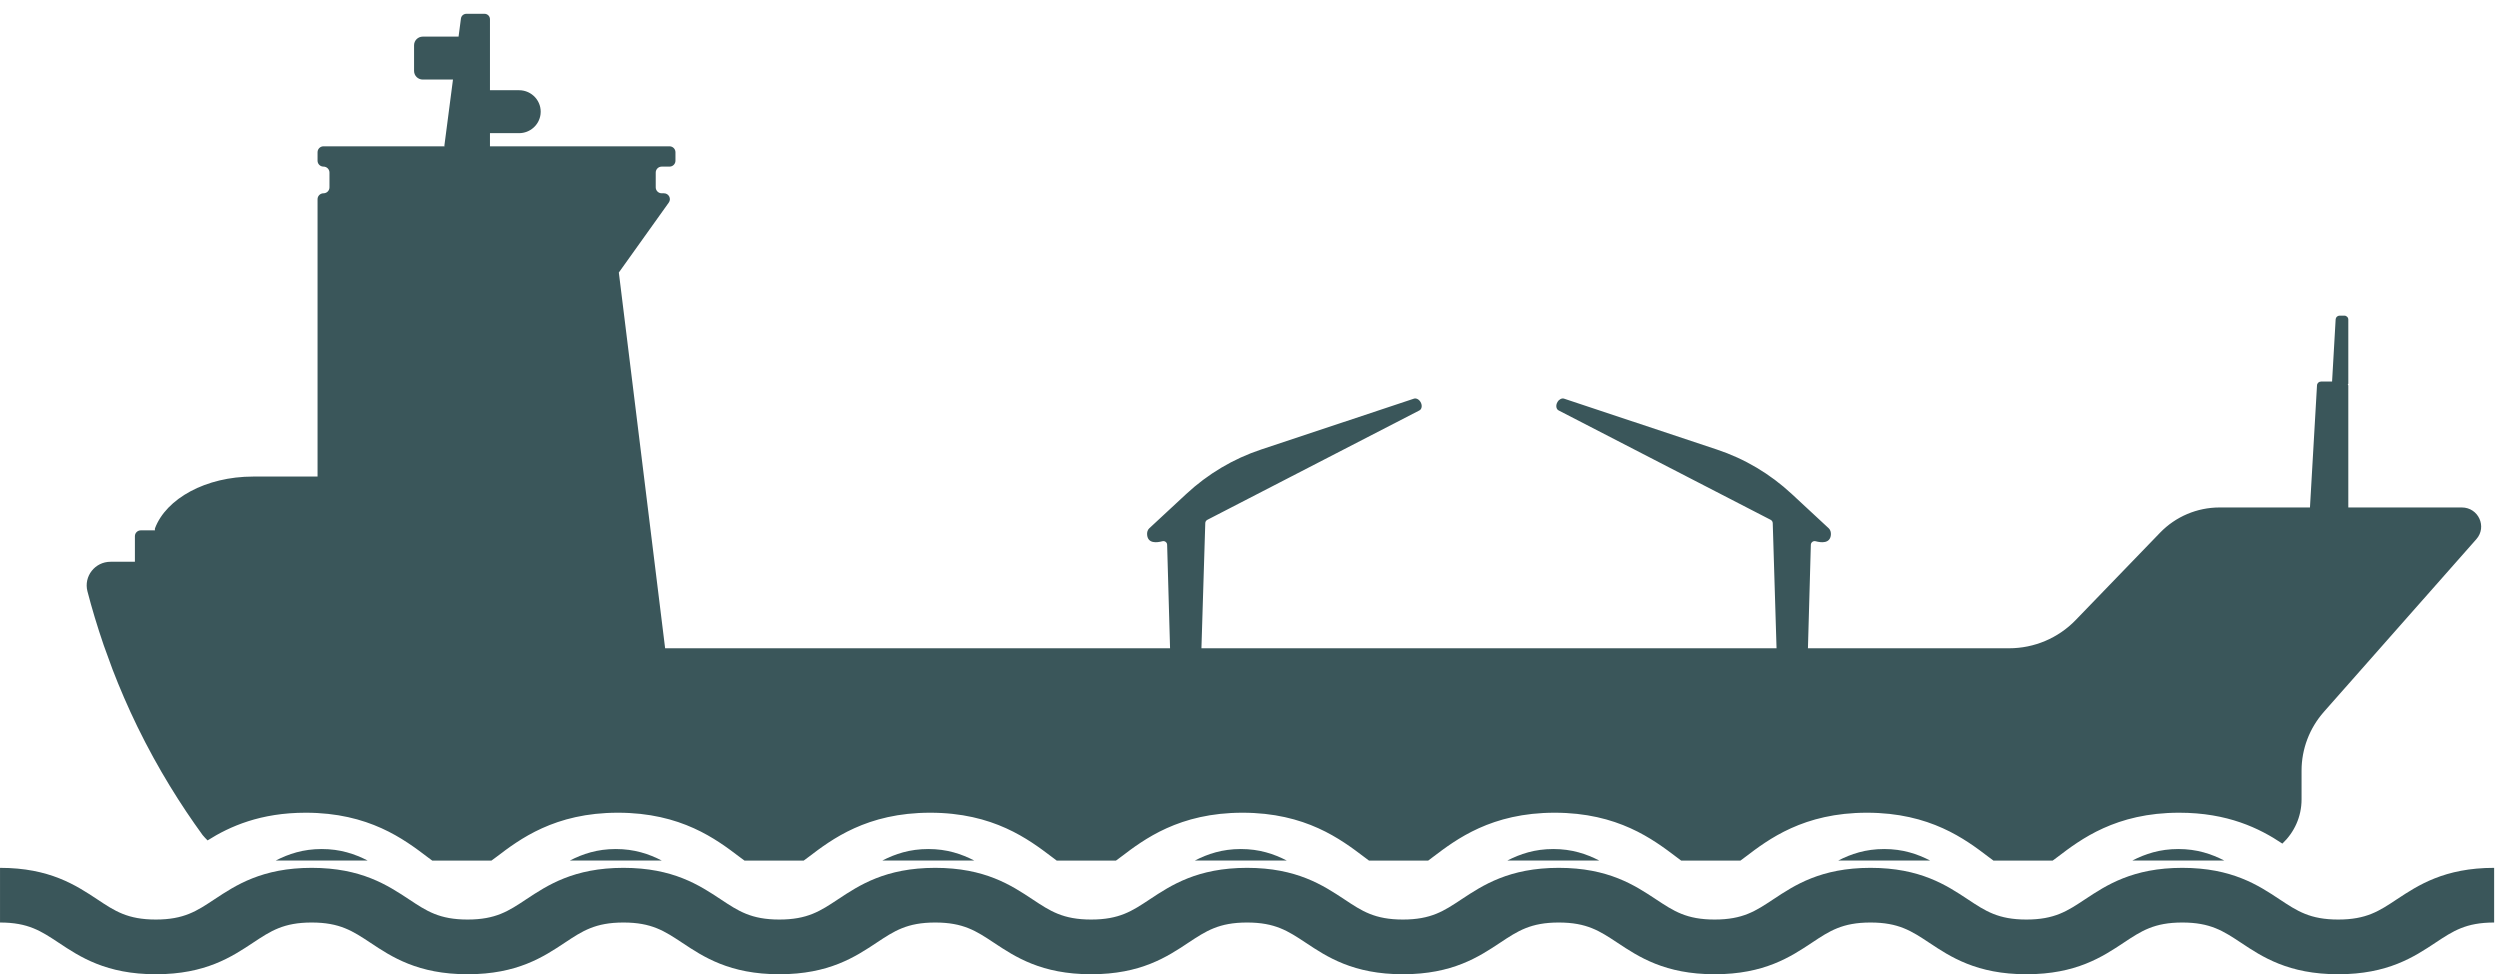
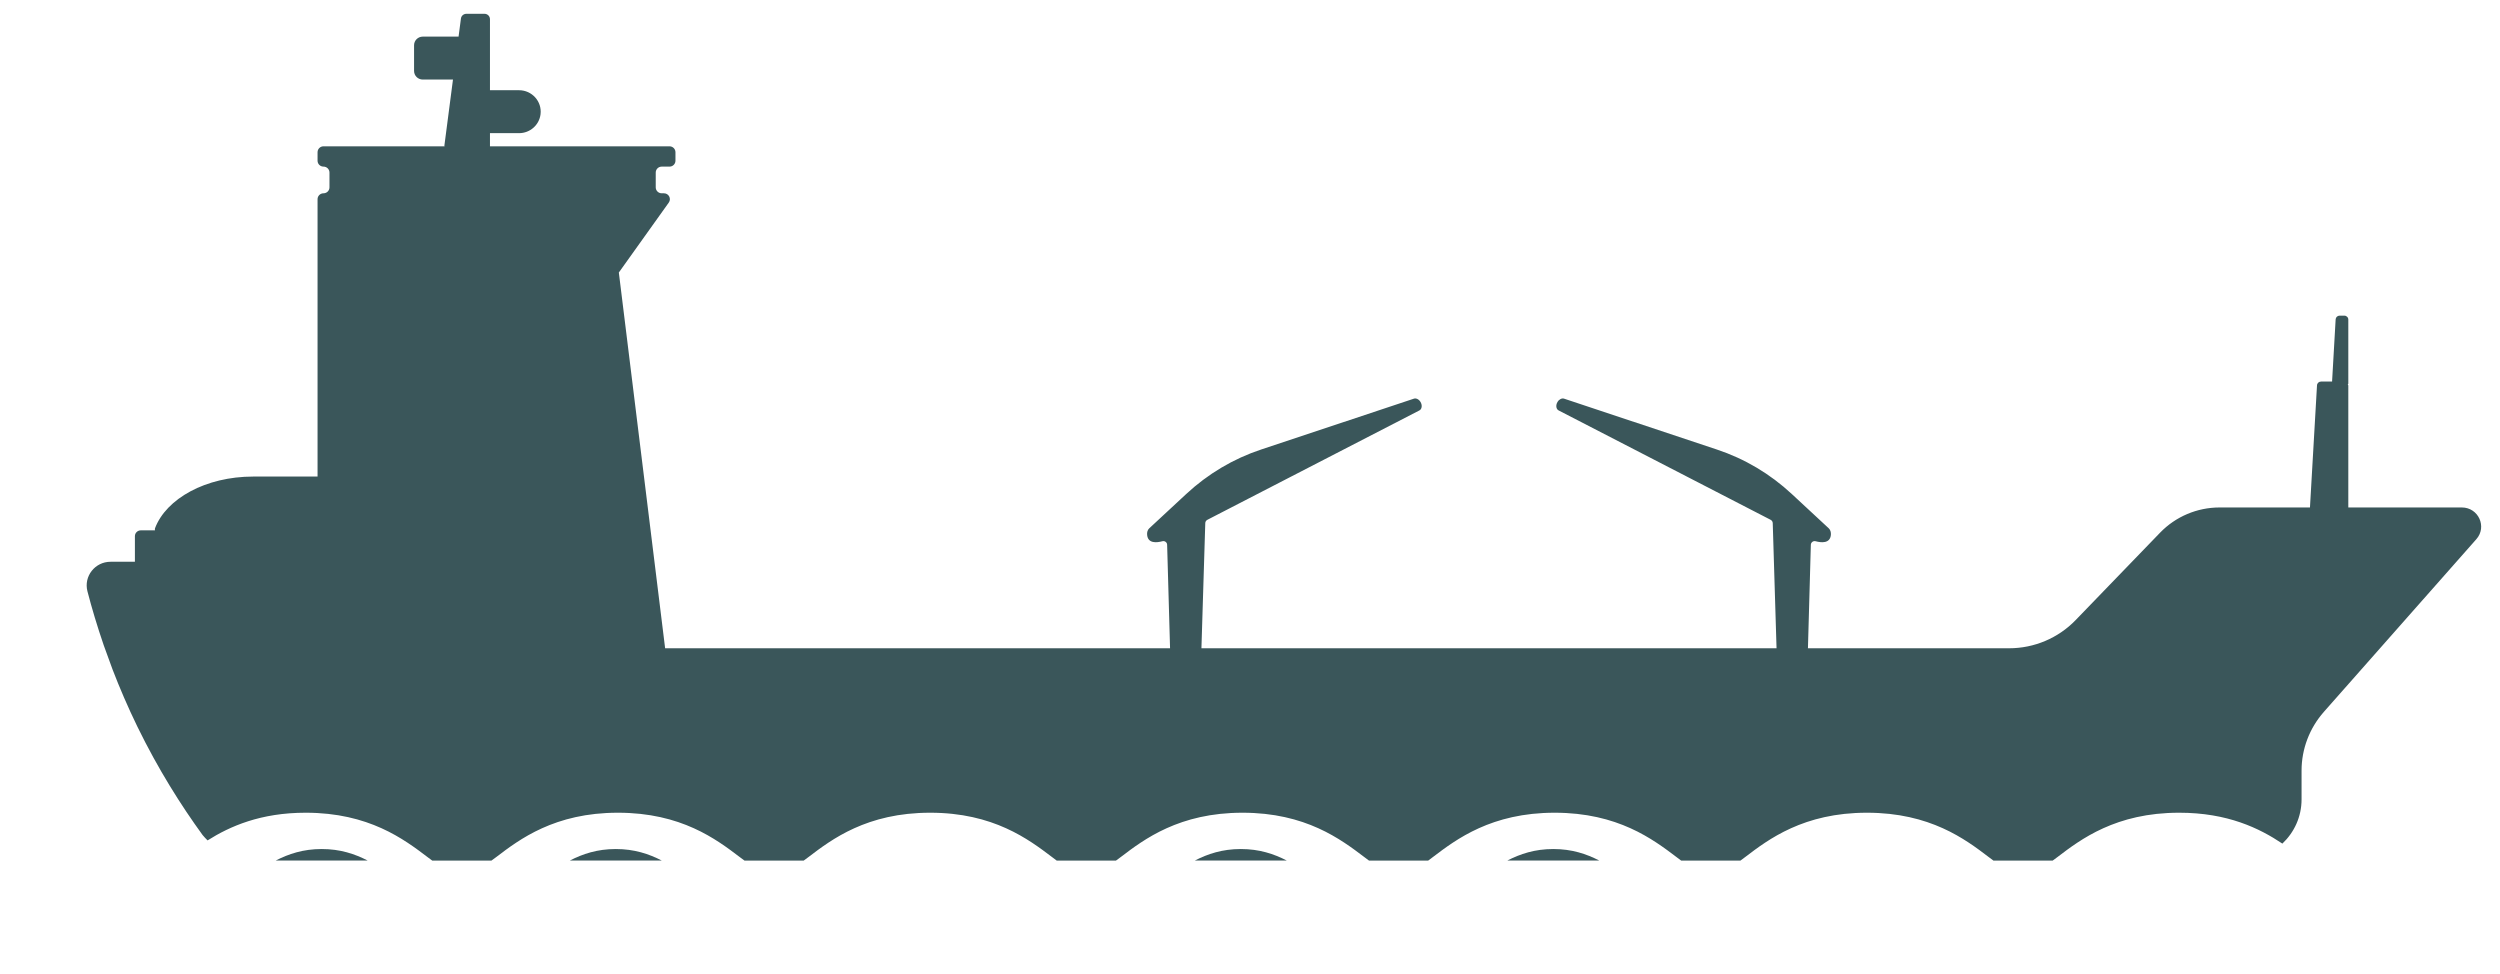
<svg xmlns="http://www.w3.org/2000/svg" xmlns:xlink="http://www.w3.org/1999/xlink" viewBox="0 0 136 53" version="1.1">
  <defs>
    <polygon id="path-1" points="0.001 0.211 135.68 0.211 135.68 5.999 0.001 5.999" />
    <polygon id="path-3" points="0.715 0.751 130.976 0.751 130.976 46.817 0.715 46.817" />
  </defs>
  <g id="Desktop" stroke="none" stroke-width="1" fill="none" fill-rule="evenodd">
    <g id="Uw-branche---Software" transform="translate(-890, -3325)">
      <g id="Branches" transform="translate(67, 3120)">
        <g id="Bunkering" transform="translate(720, 96)">
          <g id="icon" transform="translate(103, 109)">
            <g id="Group-3" transform="translate(0, 47)">
              <mask id="mask-2" fill="white">
                <use xlink:href="#path-1" />
              </mask>
              <g id="Clip-2" />
-               <path d="M130.387,1.923 C129.427,2.562 128.732,3.023 127.2,3.023 C125.664,3.023 124.972,2.562 124.007,1.923 C122.858,1.162 121.424,0.211 118.717,0.211 C116.009,0.211 114.577,1.162 113.426,1.923 C112.463,2.562 111.77,3.023 110.237,3.023 C108.705,3.023 108.01,2.562 107.048,1.923 C105.896,1.162 104.465,0.211 101.756,0.211 C99.047,0.211 97.616,1.162 96.467,1.923 C95.504,2.562 94.811,3.023 93.275,3.023 C91.742,3.023 91.051,2.562 90.086,1.923 C88.933,1.162 87.501,0.211 84.797,0.211 C82.092,0.211 80.659,1.162 79.505,1.923 C78.545,2.562 77.85,3.023 76.316,3.023 C74.785,3.023 74.09,2.562 73.132,1.923 C71.976,1.162 70.544,0.211 67.84,0.211 C65.135,0.211 63.699,1.162 62.548,1.923 C61.586,2.562 60.893,3.023 59.359,3.023 C57.826,3.023 57.13,2.562 56.168,1.923 C55.017,1.162 53.585,0.211 50.876,0.211 C48.167,0.211 46.736,1.162 45.587,1.923 C44.624,2.562 43.929,3.023 42.396,3.023 C40.864,3.023 40.169,2.562 39.207,1.923 C38.055,1.162 36.624,0.211 33.915,0.211 C31.208,0.211 29.777,1.162 28.625,1.923 C27.665,2.562 26.97,3.023 25.436,3.023 C23.901,3.023 23.21,2.562 22.247,1.923 C21.092,1.162 19.66,0.211 16.956,0.211 C14.251,0.211 12.817,1.162 11.666,1.923 C10.704,2.562 10.009,3.023 8.477,3.023 C6.944,3.023 6.248,2.562 5.29,1.923 C4.137,1.162 2.705,0.211 0.001,0.211 L0.001,3.185 C1.535,3.185 2.227,3.646 3.19,4.283 C4.339,5.048 5.773,5.999 8.477,5.999 C11.184,5.999 12.613,5.048 13.767,4.283 C14.729,3.646 15.422,3.185 16.956,3.185 C18.487,3.185 19.185,3.646 20.147,4.283 C21.296,5.048 22.73,5.999 25.436,5.999 C28.145,5.999 29.575,5.048 30.726,4.283 C31.684,3.646 32.383,3.185 33.915,3.185 C35.451,3.185 36.144,3.646 37.108,4.283 C38.257,5.048 39.689,5.999 42.396,5.999 C45.102,5.999 46.534,5.048 47.687,4.283 C48.648,3.646 49.34,3.185 50.876,3.185 C52.41,3.185 53.105,3.646 54.067,4.283 C55.217,5.048 56.652,5.999 59.359,5.999 C62.064,5.999 63.497,5.048 64.647,4.283 C65.611,3.646 66.306,3.185 67.84,3.185 C69.373,3.185 70.066,3.646 71.031,4.283 C72.178,5.048 73.614,5.999 76.316,5.999 C79.023,5.999 80.454,5.048 81.608,4.283 C82.568,3.646 83.263,3.185 84.797,3.185 C86.328,3.185 87.023,3.646 87.986,4.283 C89.137,5.048 90.571,5.999 93.275,5.999 C95.984,5.999 97.416,5.048 98.569,4.283 C99.525,3.646 100.222,3.185 101.756,3.185 C103.29,3.185 103.985,3.646 104.947,4.283 C106.096,5.048 107.53,5.999 110.237,5.999 C112.943,5.999 114.377,5.048 115.529,4.283 C116.489,3.646 117.182,3.185 118.717,3.185 C120.249,3.185 120.946,3.646 121.909,4.283 C123.056,5.048 124.491,5.999 127.2,5.999 C129.905,5.999 131.336,5.048 132.49,4.283 C133.45,3.646 134.145,3.185 135.681,3.185 L135.681,0.211 C132.974,0.211 131.541,1.162 130.387,1.923" id="Fill-1" fill="#3A565A" mask="" />
            </g>
            <path d="M65,46.813 L70,46.813 C69.304,46.456 68.516,46.187 67.501,46.187 C66.486,46.187 65.699,46.456 65,46.813" id="Fill-4" fill="#3A565A" />
-             <path d="M48,46.813 L53,46.813 C52.302,46.456 51.514,46.187 50.5,46.187 C49.486,46.187 48.696,46.456 48,46.813" id="Fill-6" fill="#3A565A" />
            <path d="M31,46.813 L36,46.813 C35.302,46.456 34.514,46.187 33.498,46.187 C32.484,46.187 31.696,46.456 31,46.813" id="Fill-8" fill="#3A565A" />
            <path d="M15,46.813 L20,46.813 C19.303,46.456 18.515,46.187 17.5,46.187 C16.487,46.187 15.697,46.456 15,46.813" id="Fill-10" fill="#3A565A" />
            <path d="M82,46.813 L87,46.813 C86.303,46.456 85.515,46.187 84.5,46.187 C83.487,46.187 82.699,46.456 82,46.813" id="Fill-12" fill="#3A565A" />
-             <path d="M116,46.813 L121,46.813 C120.302,46.456 119.514,46.187 118.5,46.187 C117.486,46.187 116.698,46.456 116,46.813" id="Fill-14" fill="#3A565A" />
            <g id="Group-18" transform="translate(4, 0)">
              <mask id="mask-4" fill="white">
                <use xlink:href="#path-3" />
              </mask>
              <g id="Clip-17" />
              <path d="M129.923,27.606 L123.748,27.606 L123.748,20.973 C123.748,20.947 123.727,20.927 123.718,20.906 C123.727,20.893 123.748,20.893 123.748,20.876 L123.748,17.385 C123.748,17.266 123.651,17.171 123.531,17.171 L123.274,17.171 C123.161,17.171 123.065,17.26 123.059,17.372 L122.865,20.757 L122.263,20.757 C122.147,20.757 122.051,20.845 122.045,20.962 L121.662,27.606 L116.745,27.606 C115.527,27.606 114.359,28.099 113.512,28.974 L108.909,33.739 C107.964,34.715 106.659,35.266 105.295,35.266 L94.352,35.266 L94.51,29.635 C94.515,29.502 94.643,29.407 94.774,29.444 C95.078,29.526 95.553,29.575 95.6,29.101 C95.613,28.955 95.572,28.825 95.487,28.743 L93.481,26.881 C92.296,25.778 90.914,24.957 89.389,24.451 L81.089,21.688 C80.969,21.647 80.821,21.718 80.734,21.858 C80.621,22.035 80.647,22.253 80.787,22.326 L92.324,28.278 C92.389,28.312 92.435,28.379 92.437,28.455 L92.644,35.266 L61.358,35.266 L61.567,28.455 C61.569,28.379 61.615,28.312 61.68,28.278 L73.218,22.326 C73.357,22.253 73.383,22.035 73.27,21.858 C73.183,21.718 73.035,21.647 72.915,21.688 L64.613,24.451 C63.09,24.957 61.709,25.778 60.523,26.881 L58.517,28.743 C58.43,28.825 58.389,28.955 58.404,29.101 C58.45,29.575 58.924,29.526 59.231,29.444 C59.359,29.407 59.49,29.502 59.492,29.635 L59.651,35.266 L32.183,35.266 L29.664,14.82 C29.666,14.818 29.668,14.818 29.671,14.816 L32.381,11.021 C32.534,10.81 32.381,10.515 32.118,10.515 L31.996,10.515 C31.818,10.515 31.672,10.37 31.672,10.194 L31.672,9.386 C31.672,9.209 31.818,9.064 31.996,9.064 L32.421,9.064 C32.599,9.064 32.745,8.922 32.745,8.743 L32.745,8.282 C32.745,8.103 32.599,7.959 32.421,7.959 L22.654,7.959 L22.654,7.244 L24.236,7.244 C24.832,7.244 25.335,6.802 25.406,6.213 C25.489,5.52 24.941,4.908 24.236,4.908 L22.654,4.908 L22.654,1.046 C22.654,0.882 22.524,0.751 22.358,0.751 L21.371,0.751 C21.22,0.751 21.094,0.861 21.075,1.007 L20.946,1.992 L18.999,1.992 C18.738,1.992 18.525,2.201 18.525,2.462 L18.525,3.858 C18.525,4.119 18.738,4.328 18.999,4.328 L20.642,4.328 L20.174,7.924 C20.172,7.937 20.185,7.946 20.185,7.959 L13.599,7.959 C13.421,7.959 13.275,8.103 13.275,8.282 L13.275,8.743 C13.275,8.922 13.421,9.064 13.599,9.064 C13.778,9.064 13.923,9.209 13.923,9.386 L13.923,10.194 C13.923,10.37 13.778,10.515 13.599,10.515 C13.421,10.515 13.275,10.659 13.275,10.836 L13.275,14.59 L13.275,14.631 L13.275,18.471 L13.275,19.662 L13.275,20.522 L13.275,21.716 L13.275,22.578 L13.275,25.925 L9.77,25.925 C7.199,25.925 5.04,27.123 4.431,28.741 C4.418,28.78 4.429,28.814 4.429,28.851 L3.659,28.851 C3.483,28.851 3.339,28.993 3.339,29.166 L3.339,30.56 L2.014,30.56 C1.164,30.56 0.546,31.353 0.757,32.168 C0.994,33.083 1.288,34.066 1.642,35.1 L2.127,36.43 C2.51,37.426 2.954,38.46 3.47,39.522 C4.605,41.848 5.85,43.815 7.022,45.427 C7.103,45.535 7.203,45.621 7.292,45.718 C8.508,44.949 10.177,44.212 12.631,44.212 C16.069,44.212 17.979,45.655 19.262,46.629 C19.363,46.705 19.43,46.754 19.515,46.817 L22.733,46.817 C22.822,46.75 22.894,46.7 23,46.621 C24.262,45.66 26.17,44.212 29.616,44.212 C33.062,44.212 34.968,45.657 36.245,46.627 C36.348,46.705 36.417,46.752 36.502,46.817 L39.72,46.817 C39.809,46.75 39.879,46.7 39.985,46.621 C41.247,45.66 43.155,44.212 46.603,44.212 C50.047,44.212 51.958,45.66 53.237,46.629 C53.337,46.705 53.402,46.754 53.487,46.817 L56.707,46.817 C56.796,46.75 56.868,46.698 56.975,46.619 C58.239,45.657 60.151,44.212 63.593,44.212 C67.03,44.212 68.938,45.655 70.224,46.629 C70.322,46.705 70.392,46.752 70.474,46.817 L73.692,46.817 C73.781,46.75 73.855,46.698 73.96,46.616 C75.224,45.657 77.134,44.212 80.573,44.212 C84.011,44.212 85.921,45.655 87.207,46.629 C87.307,46.705 87.372,46.754 87.457,46.817 L90.679,46.817 C90.766,46.75 90.838,46.7 90.942,46.621 C92.204,45.66 94.112,44.212 97.561,44.212 C101.005,44.212 102.915,45.657 104.19,46.627 C104.292,46.705 104.359,46.752 104.444,46.817 L107.664,46.817 C107.753,46.75 107.823,46.7 107.93,46.621 C109.191,45.66 111.099,44.212 114.548,44.212 C117.185,44.212 118.916,45.058 120.161,45.892 C120.803,45.287 121.205,44.436 121.205,43.487 L121.205,41.923 C121.205,40.746 121.636,39.613 122.417,38.727 L130.713,29.332 C131.309,28.659 130.826,27.606 129.923,27.606" id="Fill-16" fill="#3A565A" mask="" />
            </g>
-             <path d="M100,46.813 L105,46.813 C104.302,46.456 103.514,46.187 102.5,46.187 C101.486,46.187 100.696,46.456 100,46.813" id="Fill-19" fill="#3A565A" />
          </g>
        </g>
      </g>
    </g>
  </g>
</svg>